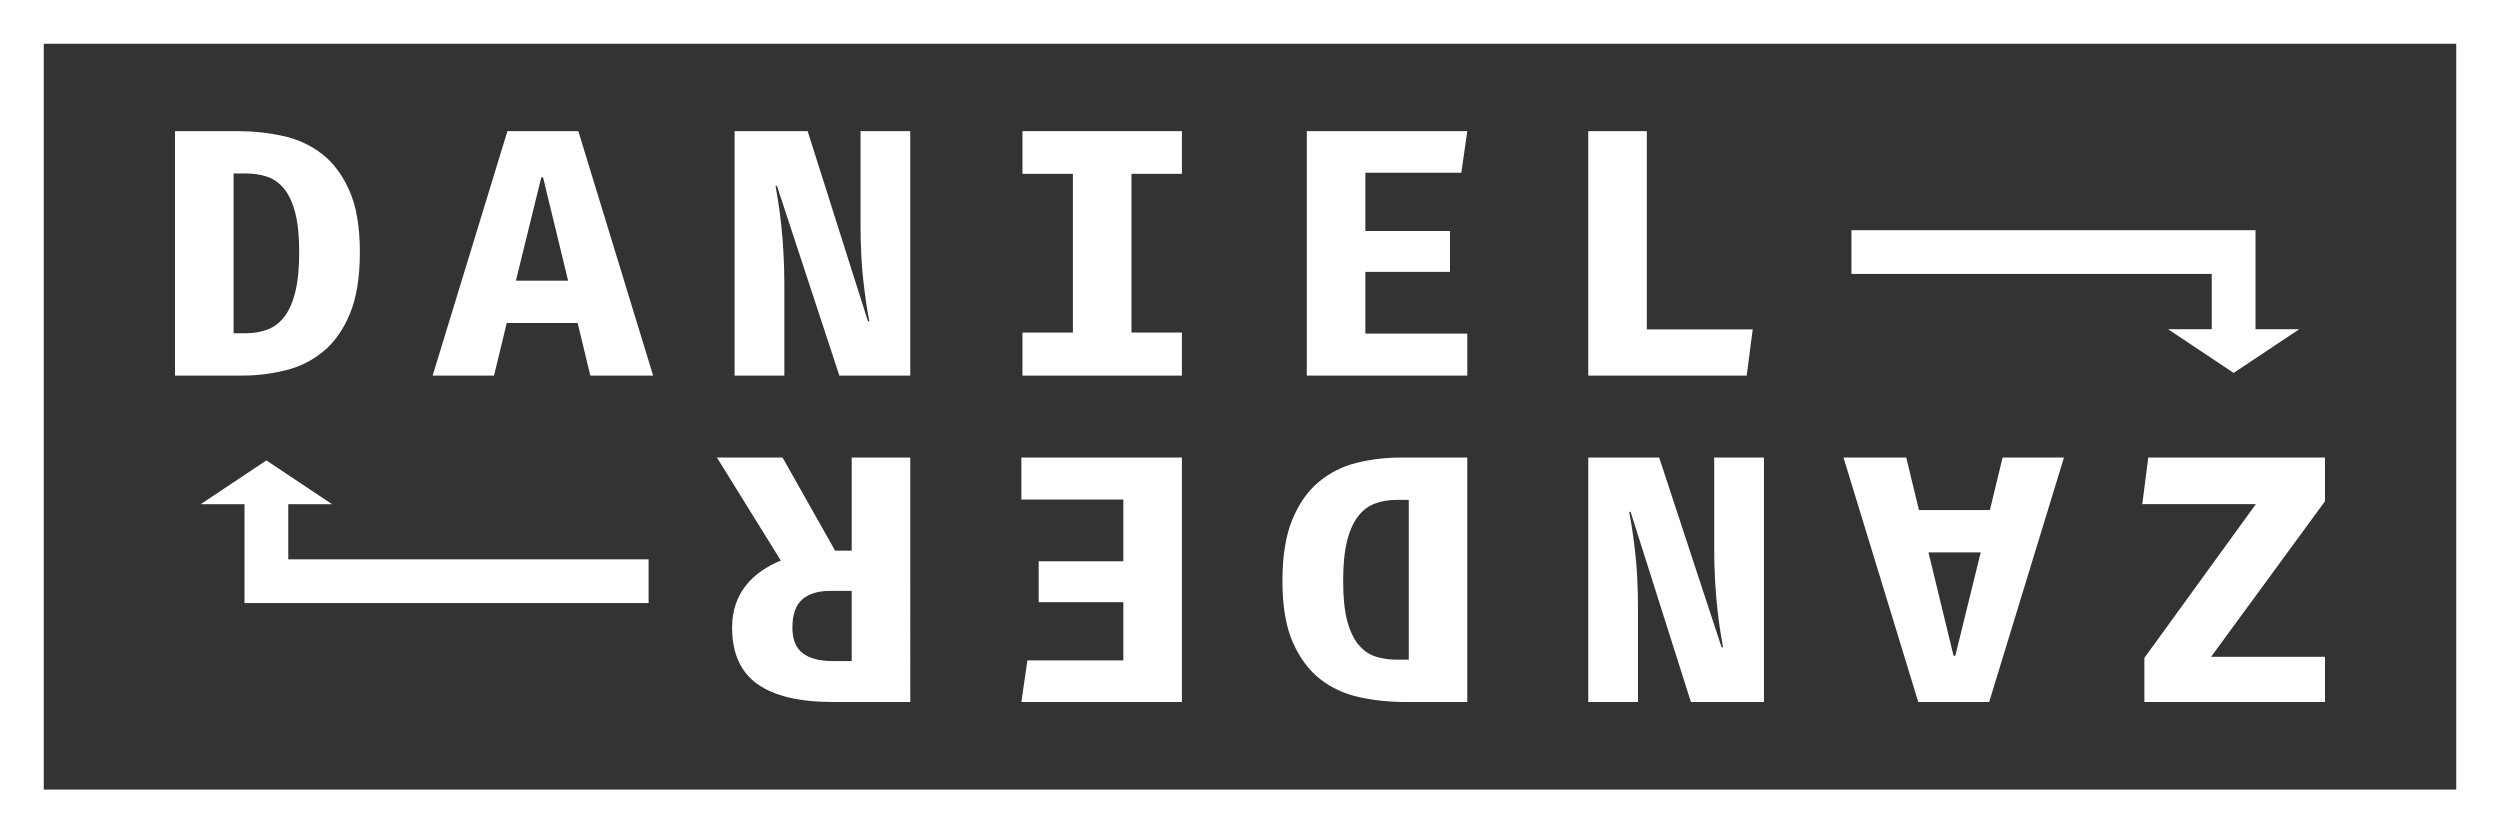
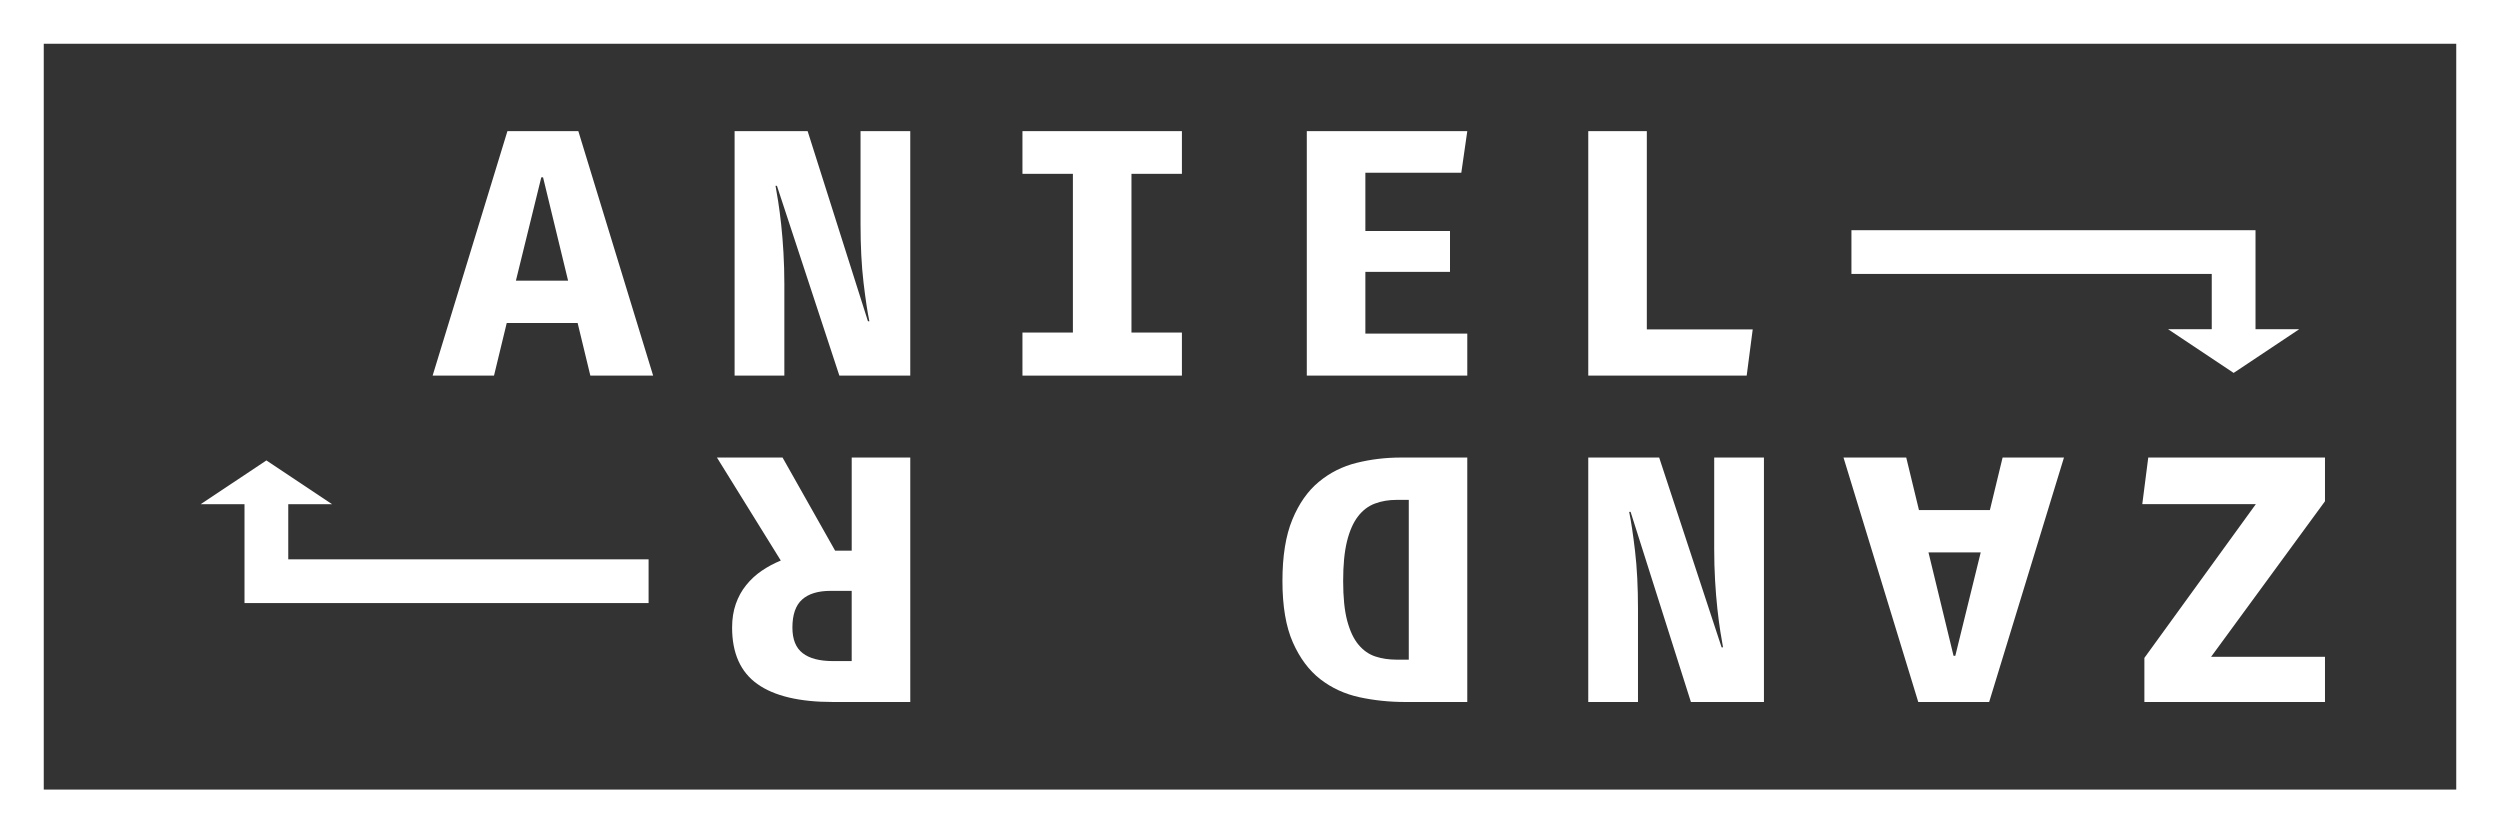
<svg xmlns="http://www.w3.org/2000/svg" version="1.1" id="Ebene_1" x="0px" y="0px" width="300px" height="100px" viewBox="0 0 300 100" enable-background="new 0 0 300 100" xml:space="preserve">
  <rect x="0" y="0" width="300" height="100" fill="#333333" stroke="none" />
  <g>
    <path fill="#FFFFFF" d="M238.699,84.239l8.977-29.334h-7.365l-1.525,6.305h-8.51l-1.527-6.305h-7.529l8.971,29.334H238.699z    M237.686,66.291l-3.049,12.405h-0.211l-3.008-12.405H237.686z" />
    <path fill="#FFFFFF" d="M158.443,81.508c1.371,1.061,2.934,1.777,4.697,2.16c1.764,0.382,3.598,0.571,5.486,0.571h7.447V54.905   h-7.957c-1.834,0-3.605,0.211-5.312,0.634c-1.709,0.421-3.225,1.186-4.549,2.288c-1.33,1.099-2.383,2.607-3.176,4.526   s-1.186,4.375-1.186,7.365c0,3.021,0.414,5.478,1.248,7.365C155.977,78.976,157.078,80.453,158.443,81.508z M161.639,64.958   c0.311-1.254,0.752-2.253,1.316-2.983c0.564-0.737,1.24-1.25,2.033-1.547c0.785-0.296,1.66-0.444,2.625-0.444h1.441v19.175h-1.441   c-0.938,0-1.785-0.124-2.562-0.379c-0.779-0.255-1.455-0.728-2.033-1.42c-0.578-0.688-1.027-1.649-1.357-2.88   c-0.324-1.226-0.482-2.811-0.482-4.761C161.178,67.8,161.33,66.212,161.639,64.958z" />
-     <path fill="#FFFFFF" d="M34.273,44.437c1.707-0.424,3.225-1.185,4.551-2.284c1.326-1.103,2.384-2.611,3.174-4.53   c0.791-1.918,1.185-4.375,1.185-7.369c0-3.018-0.417-5.47-1.249-7.363c-0.832-1.89-1.933-3.366-3.302-4.423   c-1.37-1.058-2.935-1.778-4.699-2.158c-1.764-0.383-3.592-0.572-5.481-0.572h-7.452v29.337h7.959   C30.793,45.074,32.564,44.86,34.273,44.437z M28.029,20.816h1.44c0.93,0,1.785,0.127,2.56,0.381   c0.777,0.255,1.454,0.727,2.033,1.417c0.579,0.692,1.03,1.652,1.356,2.878c0.324,1.227,0.486,2.818,0.486,4.761   c0,1.922-0.155,3.507-0.465,4.765c-0.312,1.257-0.75,2.25-1.313,2.987c-0.565,0.73-1.242,1.247-2.032,1.543   c-0.791,0.296-1.666,0.444-2.624,0.444h-1.44V20.816z" />
    <path fill="#FFFFFF" d="M60.807,38.763h8.509l1.525,6.311h7.534L69.4,15.736h-8.509l-8.975,29.337h7.366L60.807,38.763z    M64.955,21.281h0.212l3.005,12.403h-6.265L64.955,21.281z" />
    <path fill="#FFFFFF" d="M91.407,68.492c-0.703,0.479-1.326,1.051-1.86,1.716c-0.538,0.661-0.955,1.419-1.25,2.264   c-0.296,0.848-0.445,1.791-0.445,2.835c0,3.076,1.01,5.333,3.029,6.772c2.019,1.44,5.043,2.16,9.081,2.16h9.271V54.905h-7.028   v11.176h-1.991l-6.308-11.176h-7.873l7.662,12.36C92.875,67.604,92.114,68.01,91.407,68.492z M96.254,71.944   c0.779-0.696,1.912-1.04,3.407-1.04h2.542v8.426h-2.243c-1.609,0-2.825-0.316-3.642-0.954c-0.82-0.634-1.229-1.657-1.229-3.069   C95.09,73.757,95.479,72.634,96.254,71.944z" />
    <path fill="#FFFFFF" d="M0,0v0.002v99.994V100h300v-0.004V0.002V0H0z M294.75,94.75H5.25V5.25h289.5V94.75z" />
    <polygon fill="#FFFFFF" points="265.41,39.5 260.16,39.5 268.037,44.75 275.912,39.5 270.662,39.5 270.662,27.625 222.172,27.625    222.172,32.875 265.41,32.875  " />
    <polygon fill="#FFFFFF" points="34.591,60.5 39.844,60.5 31.966,55.25 24.089,60.5 29.341,60.5 29.341,72.371 77.831,72.371    77.831,67.121 34.591,67.121  " />
    <polygon fill="#FFFFFF" points="257.074,60.493 270.703,60.493 257.326,78.948 257.326,84.239 278.998,84.239 278.998,78.82    265.328,78.82 278.998,60.152 278.998,54.905 257.791,54.905  " />
    <path fill="#FFFFFF" d="M196.559,73.108c0-2.655-0.117-4.995-0.359-7.027c-0.24-2.032-0.475-3.586-0.701-4.657h0.172l7.238,22.815   h8.764V54.905h-5.969v10.962c0,1.299,0.033,2.563,0.105,3.79c0.072,1.226,0.162,2.356,0.275,3.386   c0.115,1.03,0.23,1.946,0.359,2.753c0.127,0.803,0.234,1.433,0.32,1.881h-0.172l-7.49-22.771h-8.51v29.334h5.967V73.108z" />
-     <polygon fill="#FFFFFF" points="123.288,79.244 122.567,84.239 141.829,84.239 141.829,54.905 122.567,54.905 122.567,59.942    134.801,59.942 134.801,67.349 124.642,67.349 124.642,72.262 134.801,72.262 134.801,79.244  " />
    <path fill="#FFFFFF" d="M94.122,34.108c0-1.299-0.036-2.56-0.107-3.79c-0.07-1.226-0.162-2.356-0.275-3.386   c-0.112-1.03-0.232-1.946-0.358-2.749c-0.127-0.806-0.234-1.435-0.319-1.886h0.169l7.491,22.776h8.509V15.736h-5.967v11.134   c0,2.653,0.117,4.995,0.358,7.028c0.241,2.032,0.476,3.583,0.703,4.654h-0.172l-7.238-22.816h-8.764v29.337h5.97V34.108z" />
    <polygon fill="#FFFFFF" points="141.829,39.906 135.776,39.906 135.776,20.859 141.829,20.859 141.829,15.736 122.695,15.736    122.695,20.859 128.748,20.859 128.748,39.906 122.695,39.906 122.695,45.074 141.829,45.074  " />
    <polygon fill="#FFFFFF" points="176.074,40.034 163.844,40.034 163.844,32.627 174,32.627 174,27.718 163.844,27.718    163.844,20.732 175.357,20.732 176.074,15.736 156.816,15.736 156.816,45.074 176.074,45.074  " />
    <polygon fill="#FFFFFF" points="210.326,39.527 197.619,39.527 197.619,15.736 190.592,15.736 190.592,45.074 209.602,45.074  " />
  </g>
</svg>